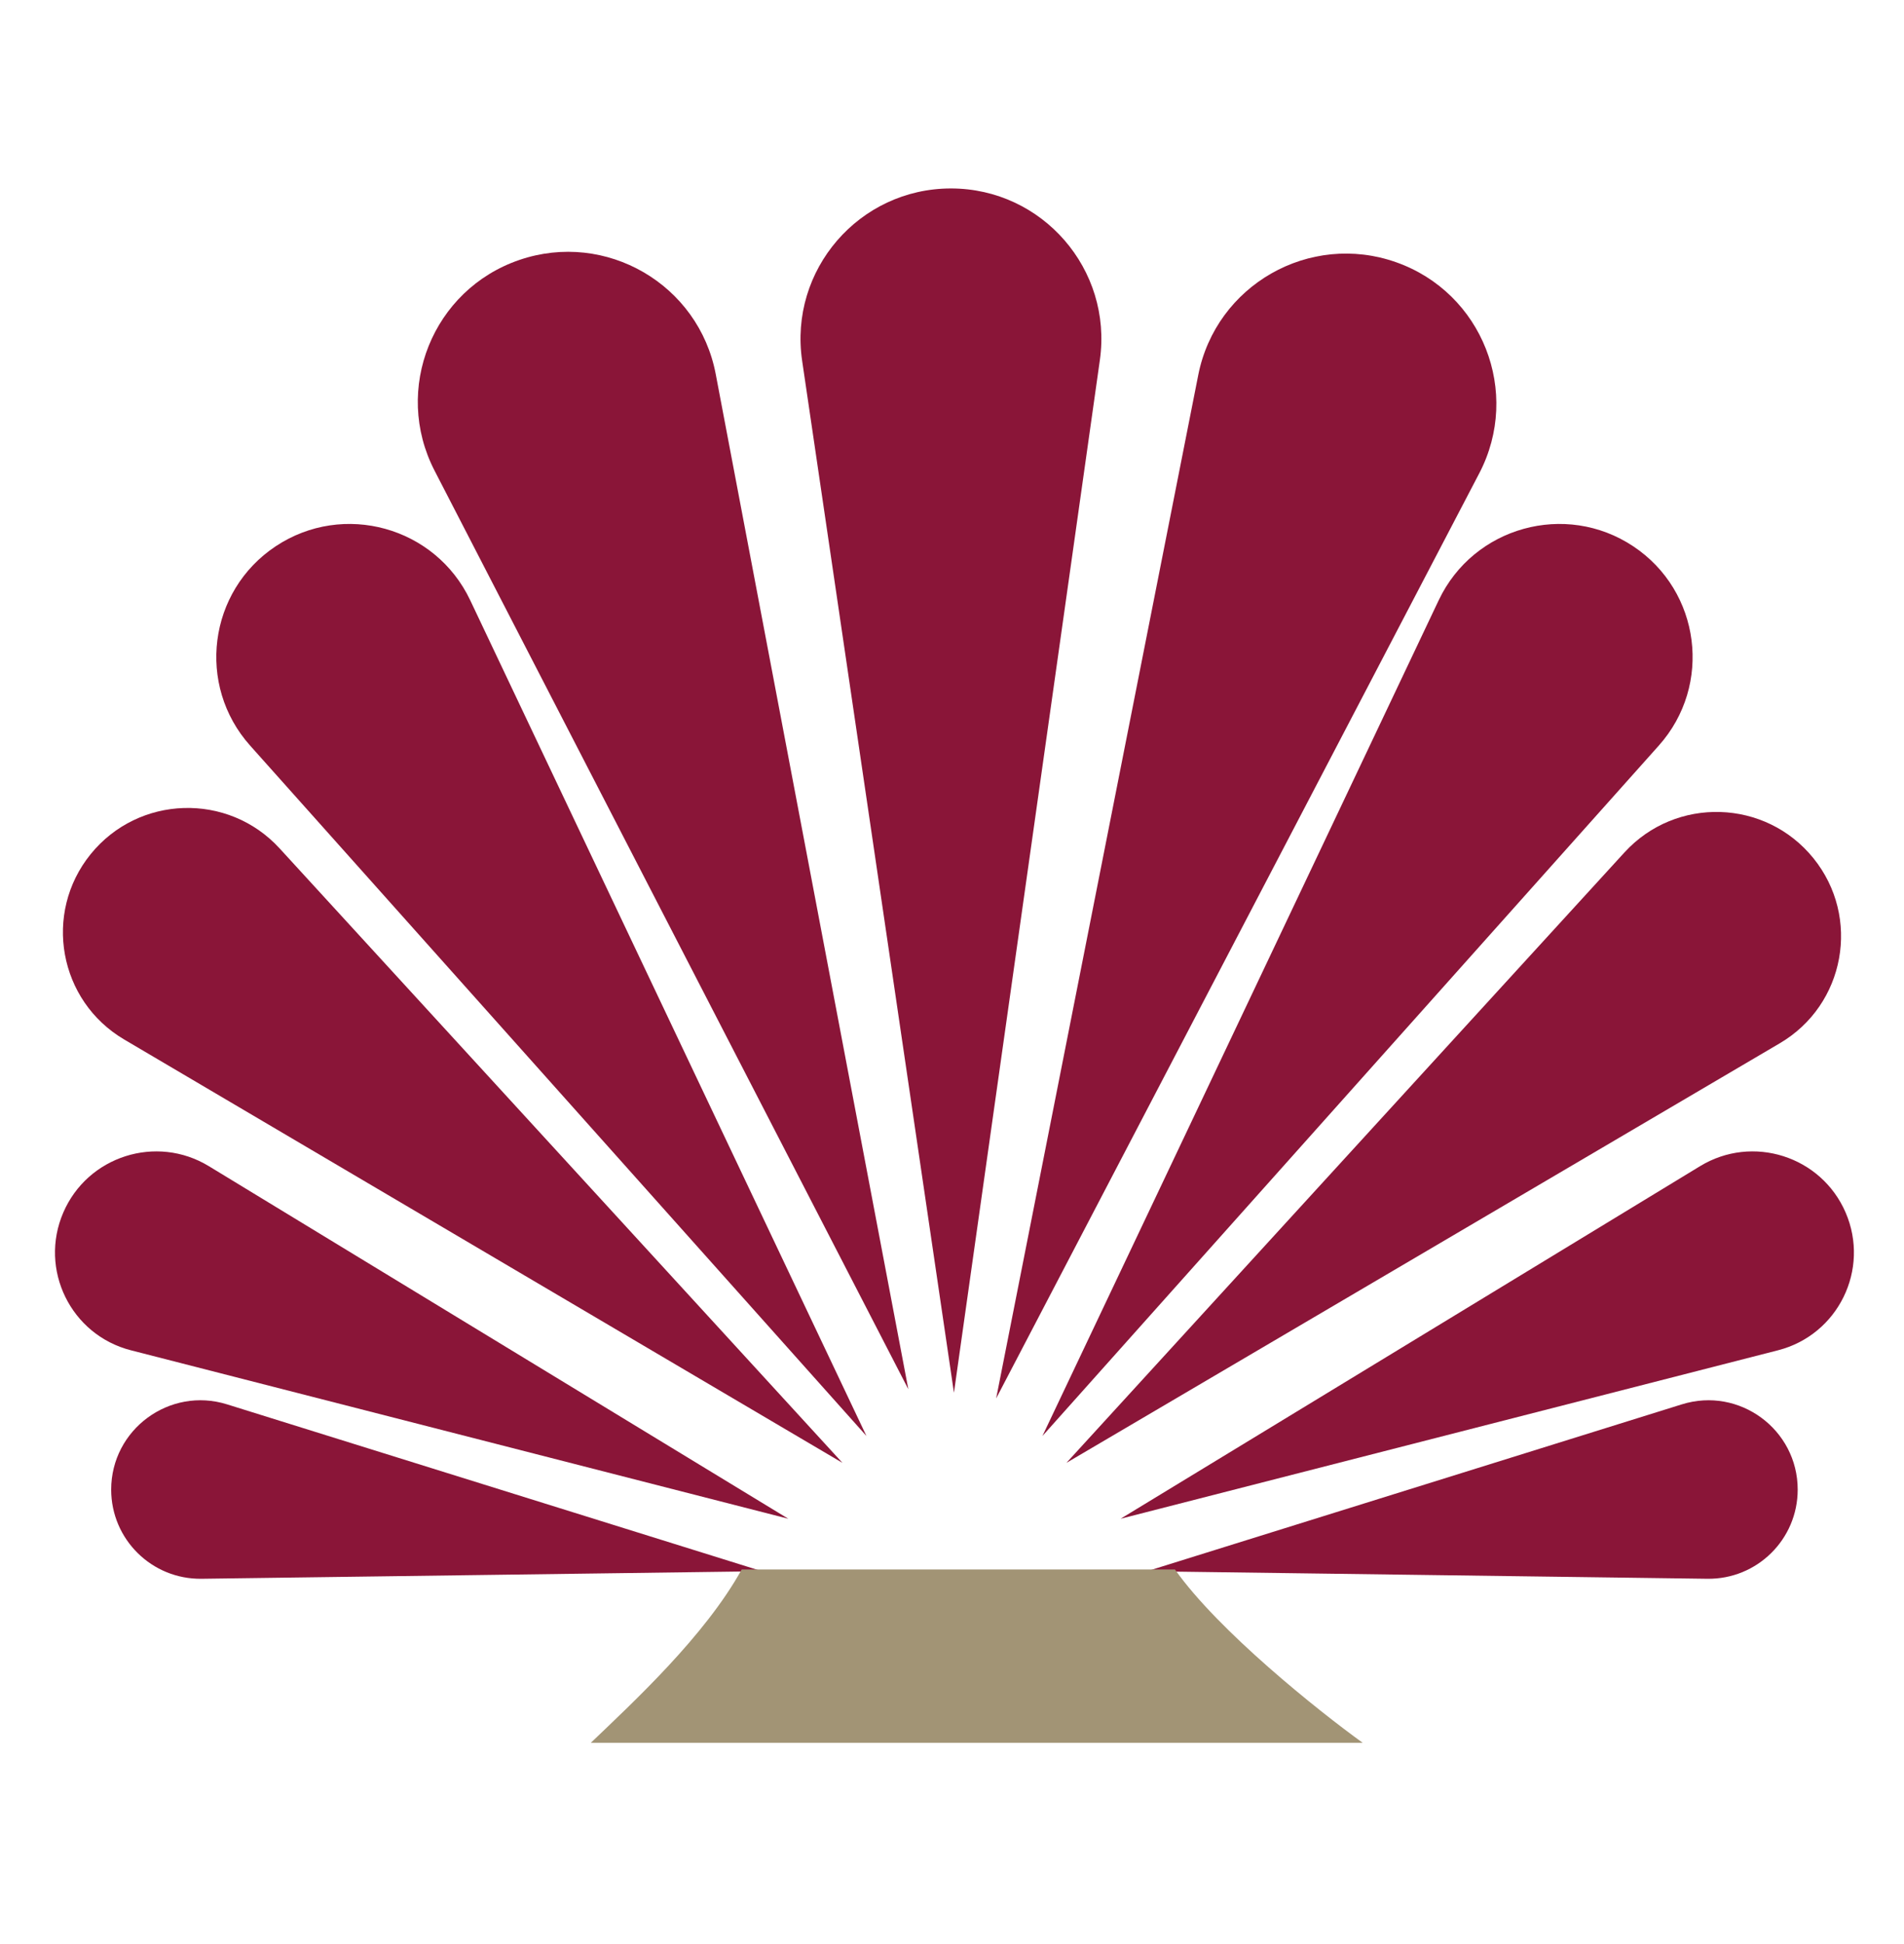
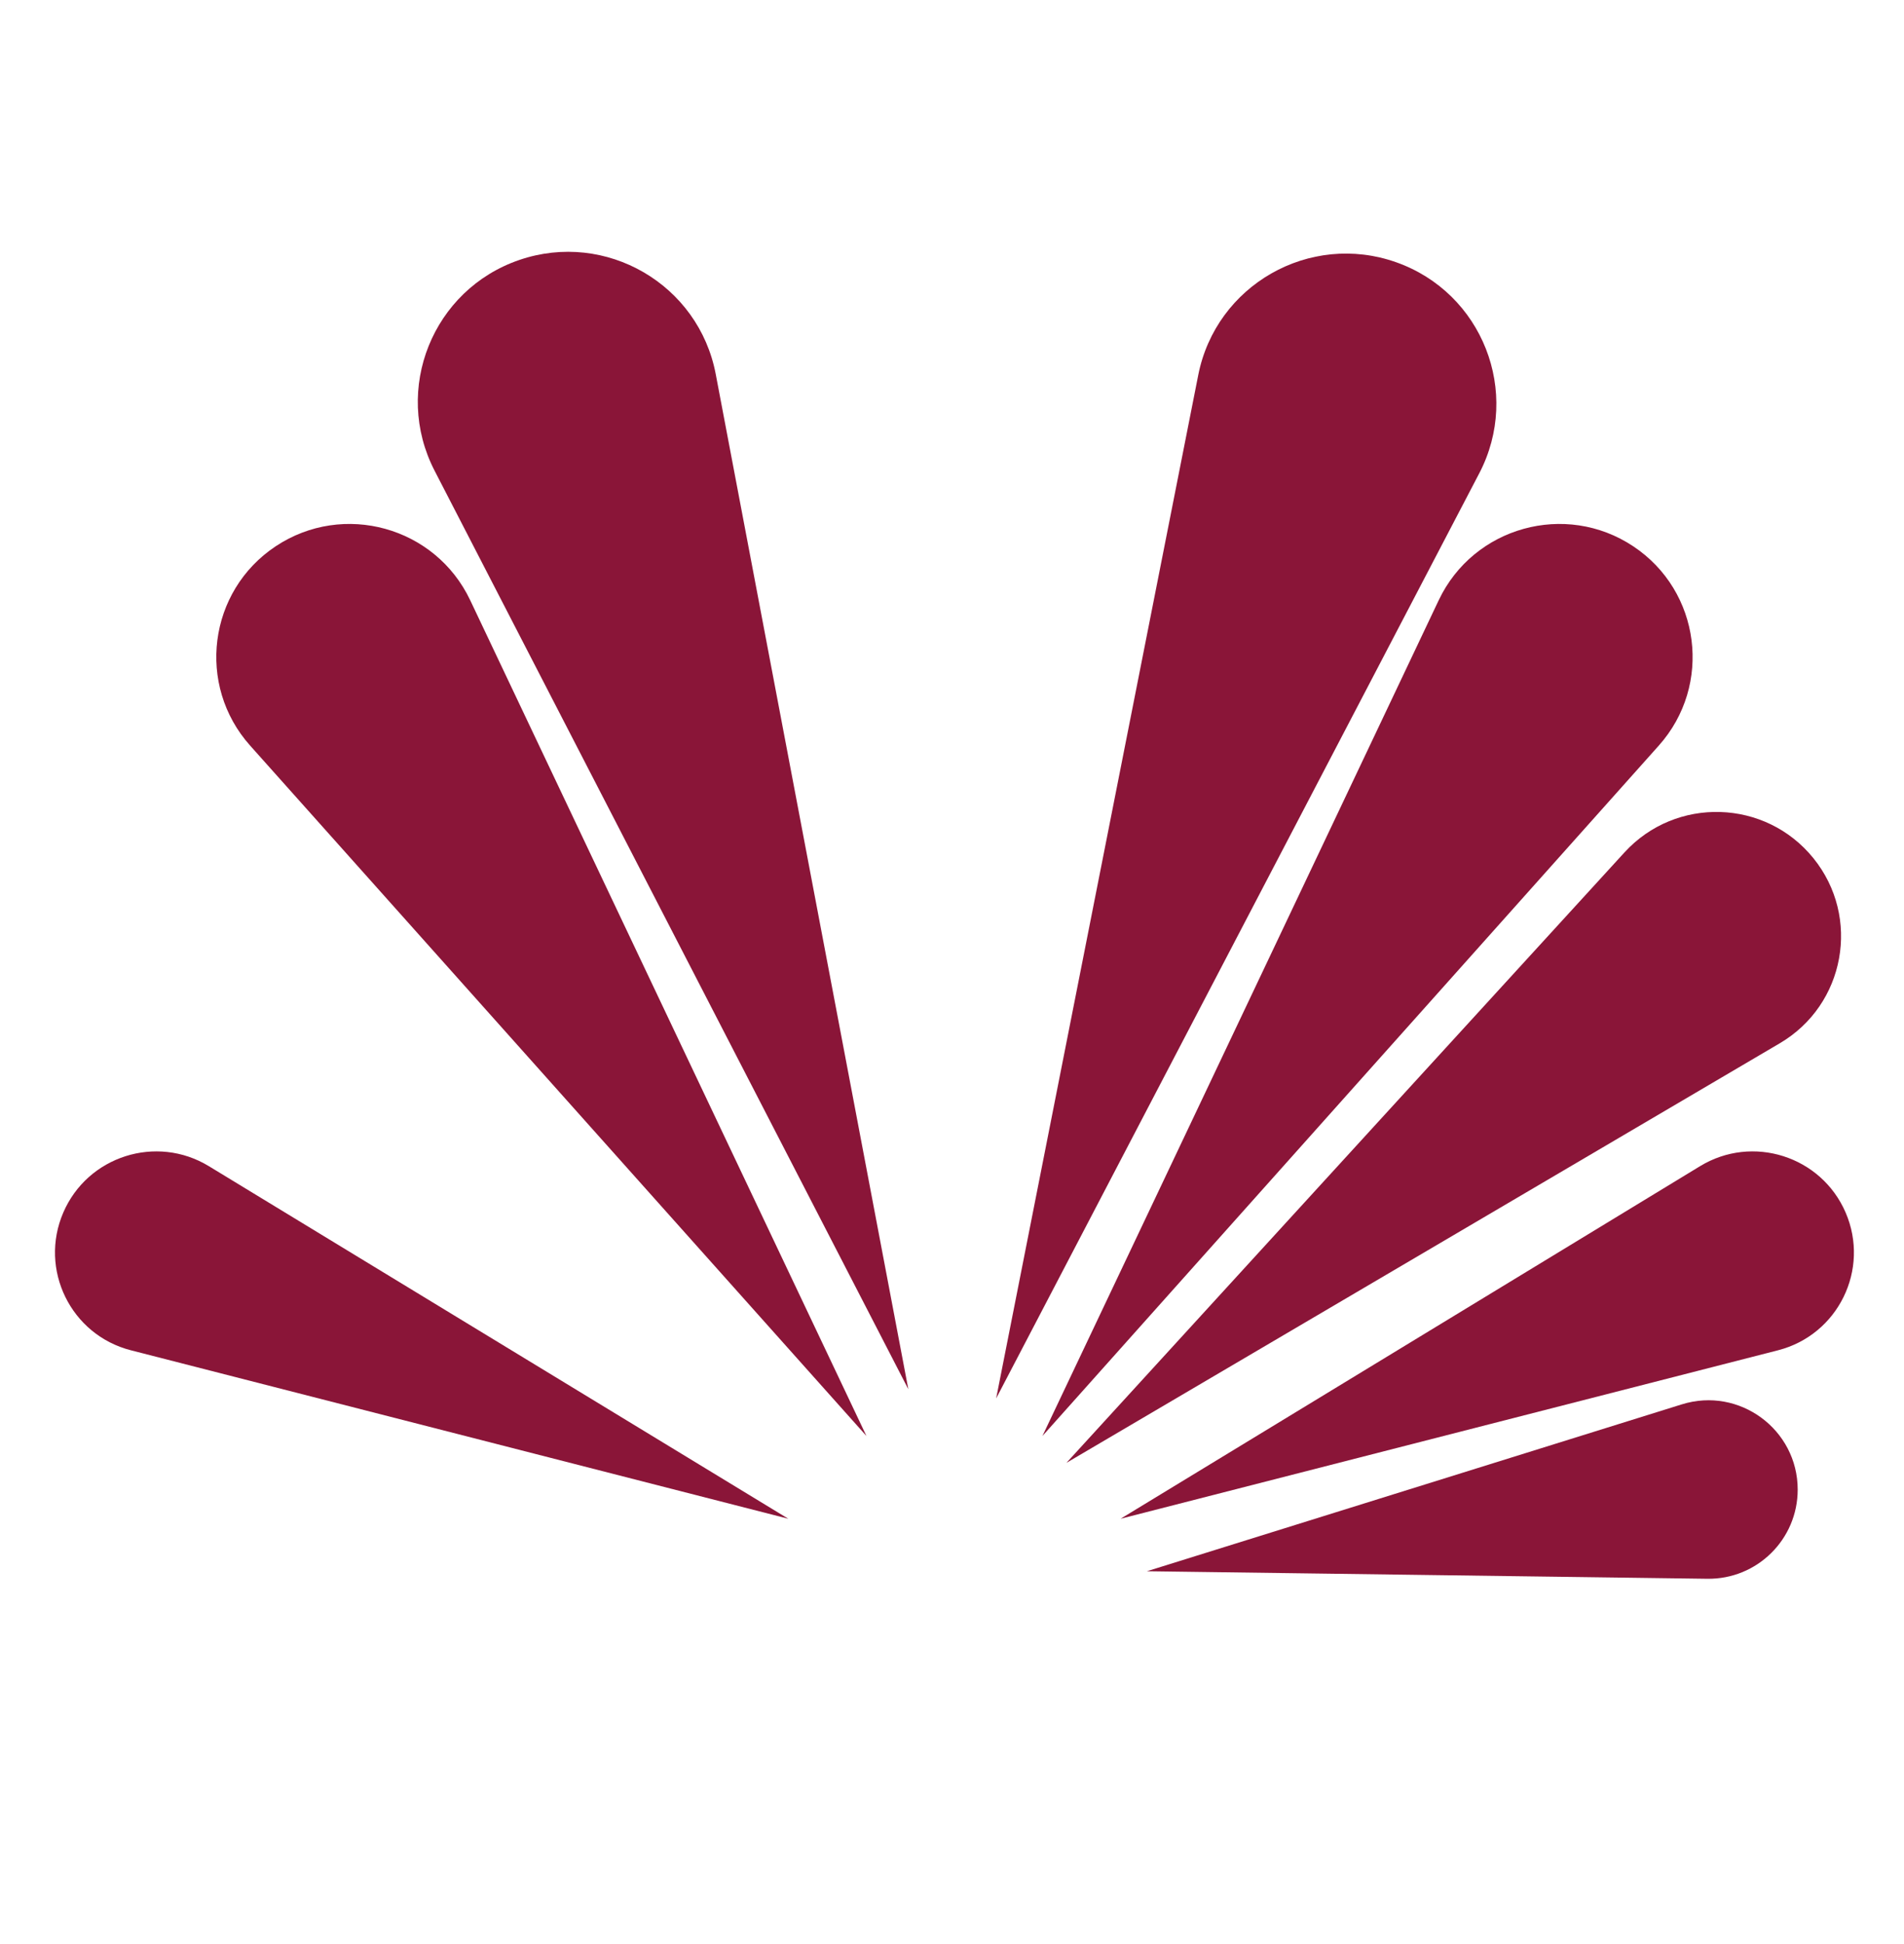
<svg xmlns="http://www.w3.org/2000/svg" width="48" height="49" viewBox="0 0 48 49" fill="none">
-   <path d="M20.222 9.094L24.049 35.103L27.728 9.073C28.05 6.79 26.278 4.75 23.973 4.75C21.659 4.75 19.885 6.805 20.222 9.094Z" fill="#8A1538" />
  <path d="M30.208 9.453L25.113 35.247L37.291 11.932C38.359 9.889 37.37 7.377 35.197 6.61C33.016 5.839 30.656 7.184 30.208 9.453Z" fill="#8A1538" />
  <path d="M36.27 15.129L26.28 36.194L41.818 18.793C43.178 17.27 42.874 14.899 41.174 13.769C39.467 12.635 37.148 13.278 36.27 15.129Z" fill="#8A1538" />
  <path d="M40.953 21.485L26.885 36.871L44.868 26.296C46.519 25.326 46.92 23.119 45.716 21.631C44.508 20.137 42.25 20.068 40.953 21.485Z" fill="#8A1538" />
  <path d="M42.859 29.393L28.25 38.28L44.823 34.034C46.339 33.646 47.148 31.997 46.528 30.561C45.913 29.139 44.182 28.588 42.859 29.393Z" fill="#8A1538" />
  <path d="M42.398 35.397L28.913 39.603L43.041 39.793C44.295 39.81 45.32 38.8 45.32 37.546C45.32 36.029 43.847 34.945 42.398 35.397Z" fill="#8A1538" />
  <path d="M18.044 9.432L22.899 35.015L10.956 11.864C9.896 9.811 10.907 7.299 13.093 6.552C15.276 5.806 17.615 7.167 18.044 9.432Z" fill="#8A1538" />
  <path d="M11.854 15.129L21.843 36.194L6.306 18.793C4.946 17.27 5.249 14.899 6.95 13.769C8.657 12.635 10.976 13.278 11.854 15.129Z" fill="#8A1538" />
-   <path d="M7.049 21.384L21.238 36.871L3.13 26.2C1.48 25.227 1.08 23.02 2.284 21.531C3.493 20.037 5.751 19.967 7.049 21.384Z" fill="#8A1538" />
  <path d="M5.265 29.393L19.873 38.28L3.3 34.034C1.785 33.646 0.976 31.997 1.596 30.561C2.21 29.139 3.942 28.588 5.265 29.393Z" fill="#8A1538" />
-   <path d="M5.725 35.397L19.21 39.603L5.082 39.793C3.828 39.81 2.803 38.8 2.803 37.546C2.803 36.029 4.276 34.945 5.725 35.397Z" fill="#8A1538" />
-   <path d="M29.621 39.559H18.698C17.77 41.236 15.971 42.897 14.895 43.927H34.353C33.233 43.118 30.718 41.112 29.621 39.559Z" fill="#A29475" />
</svg>